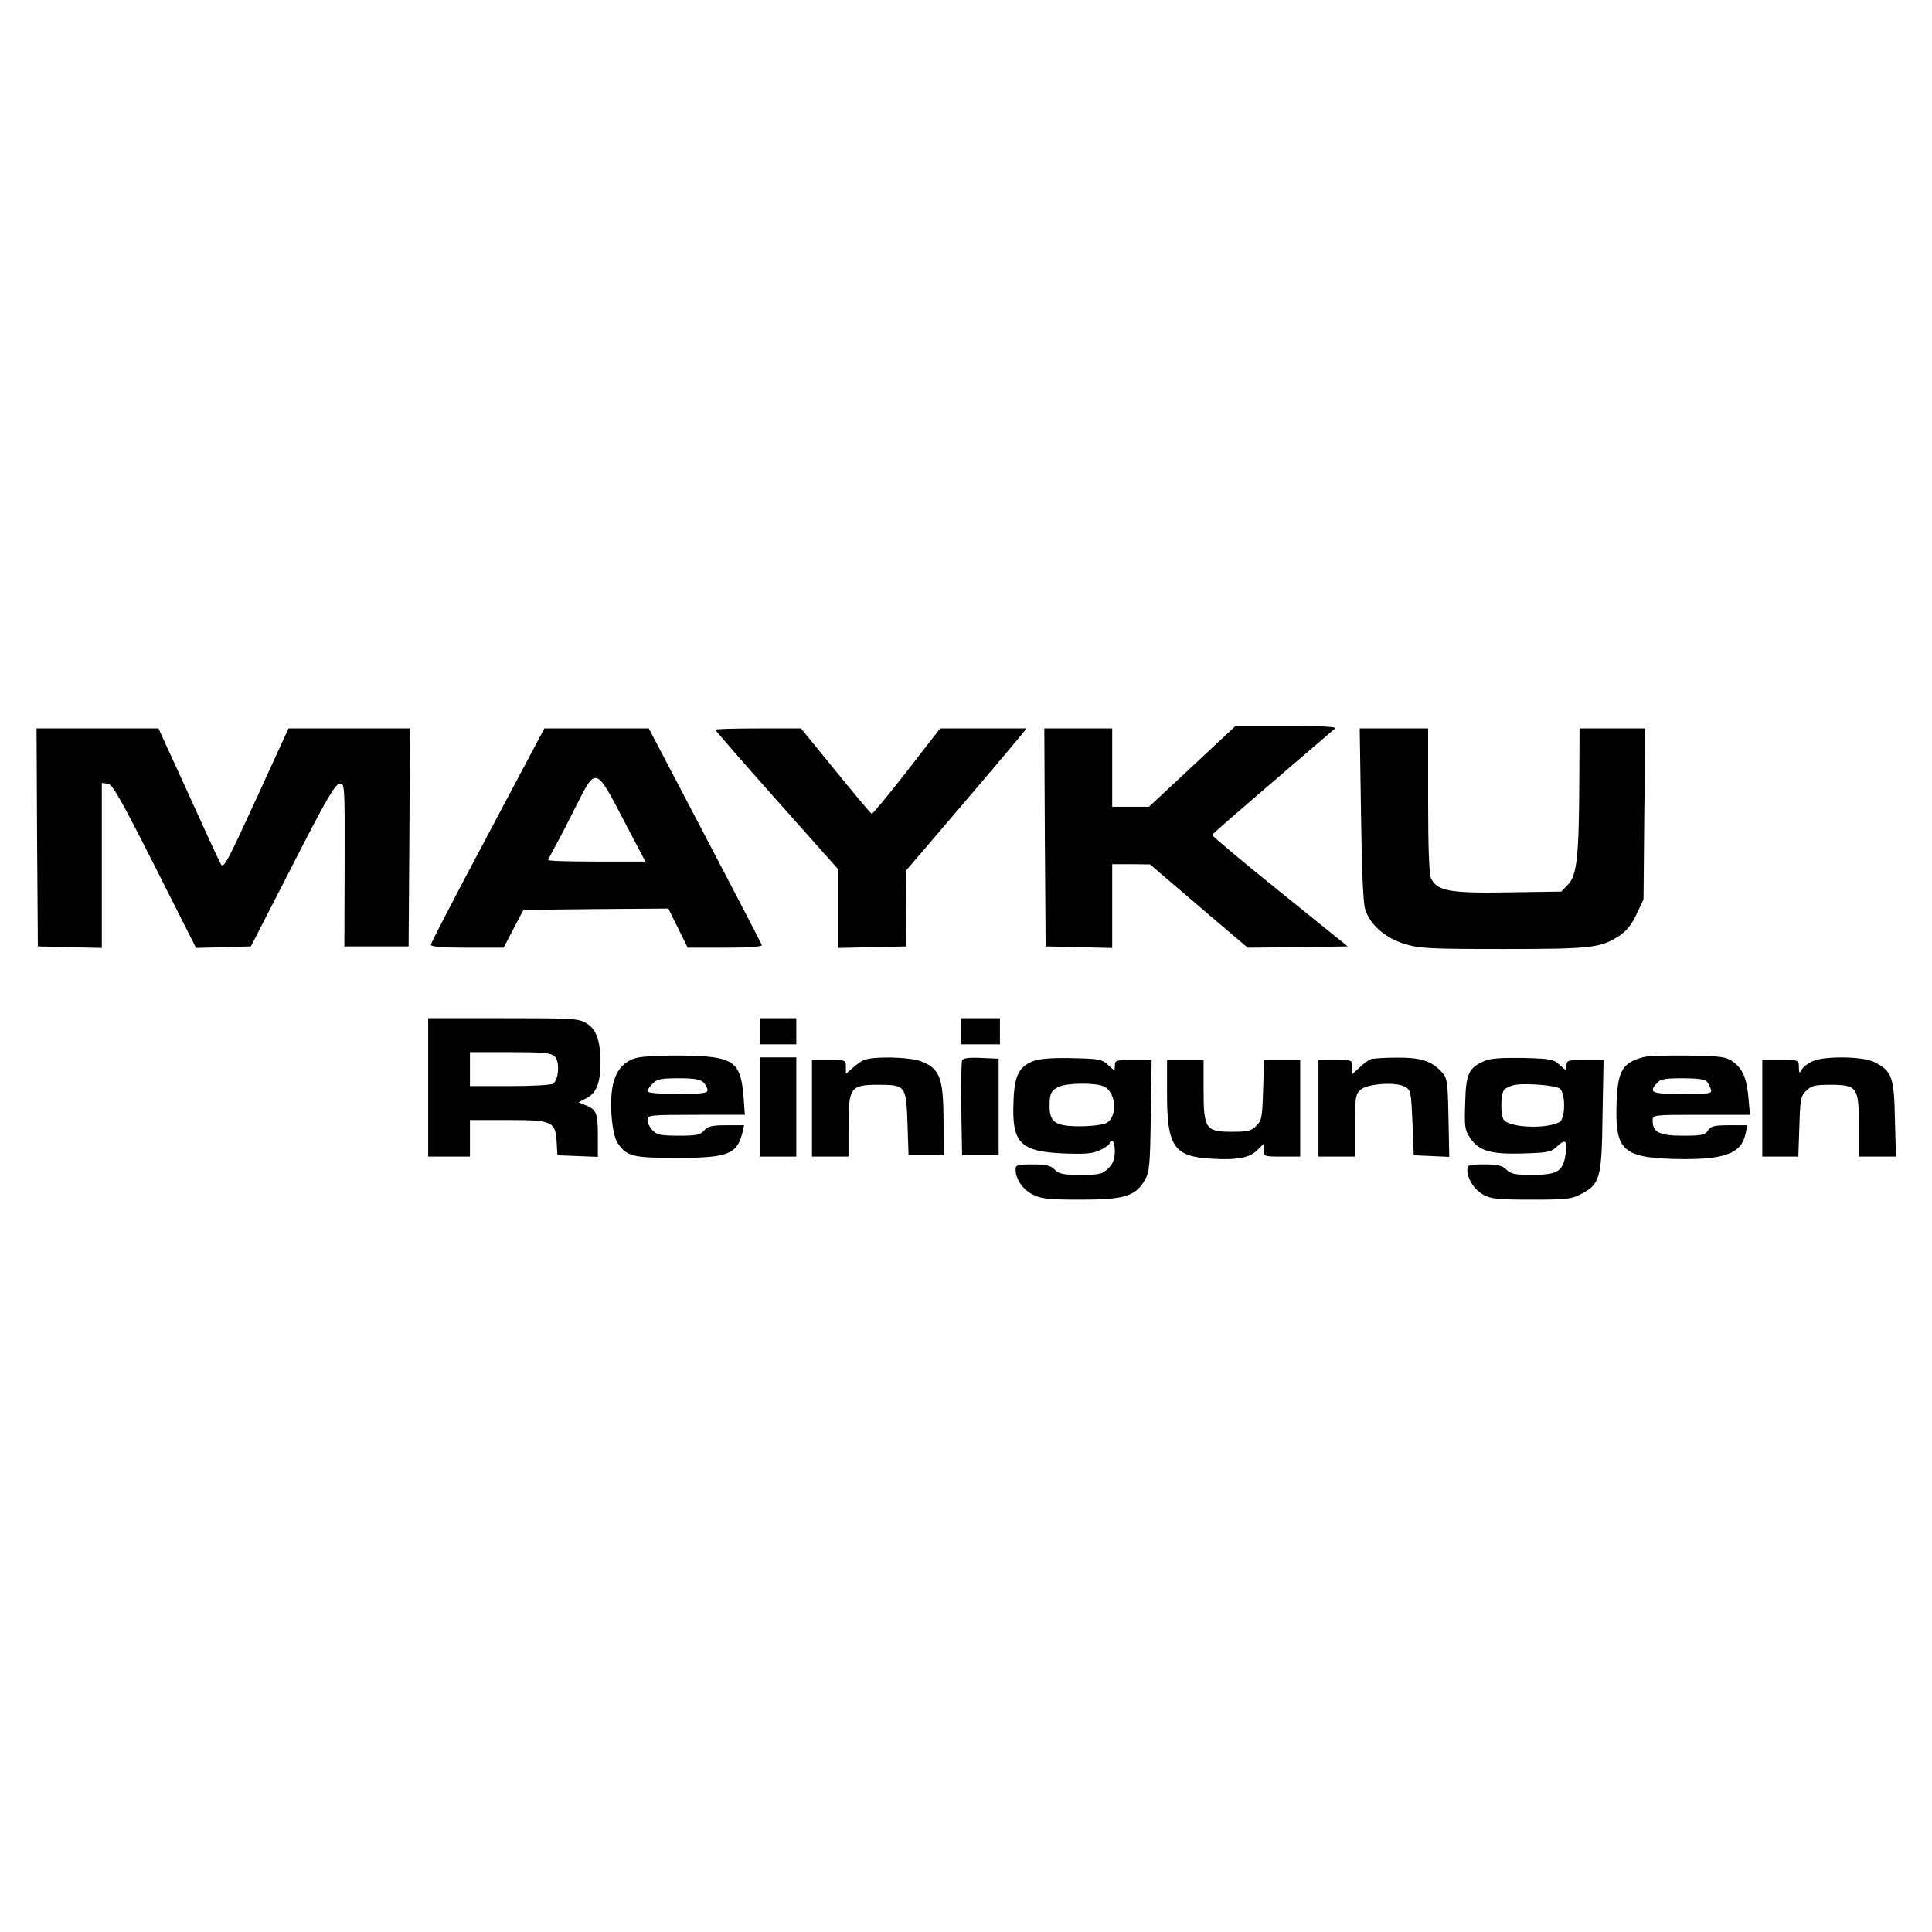
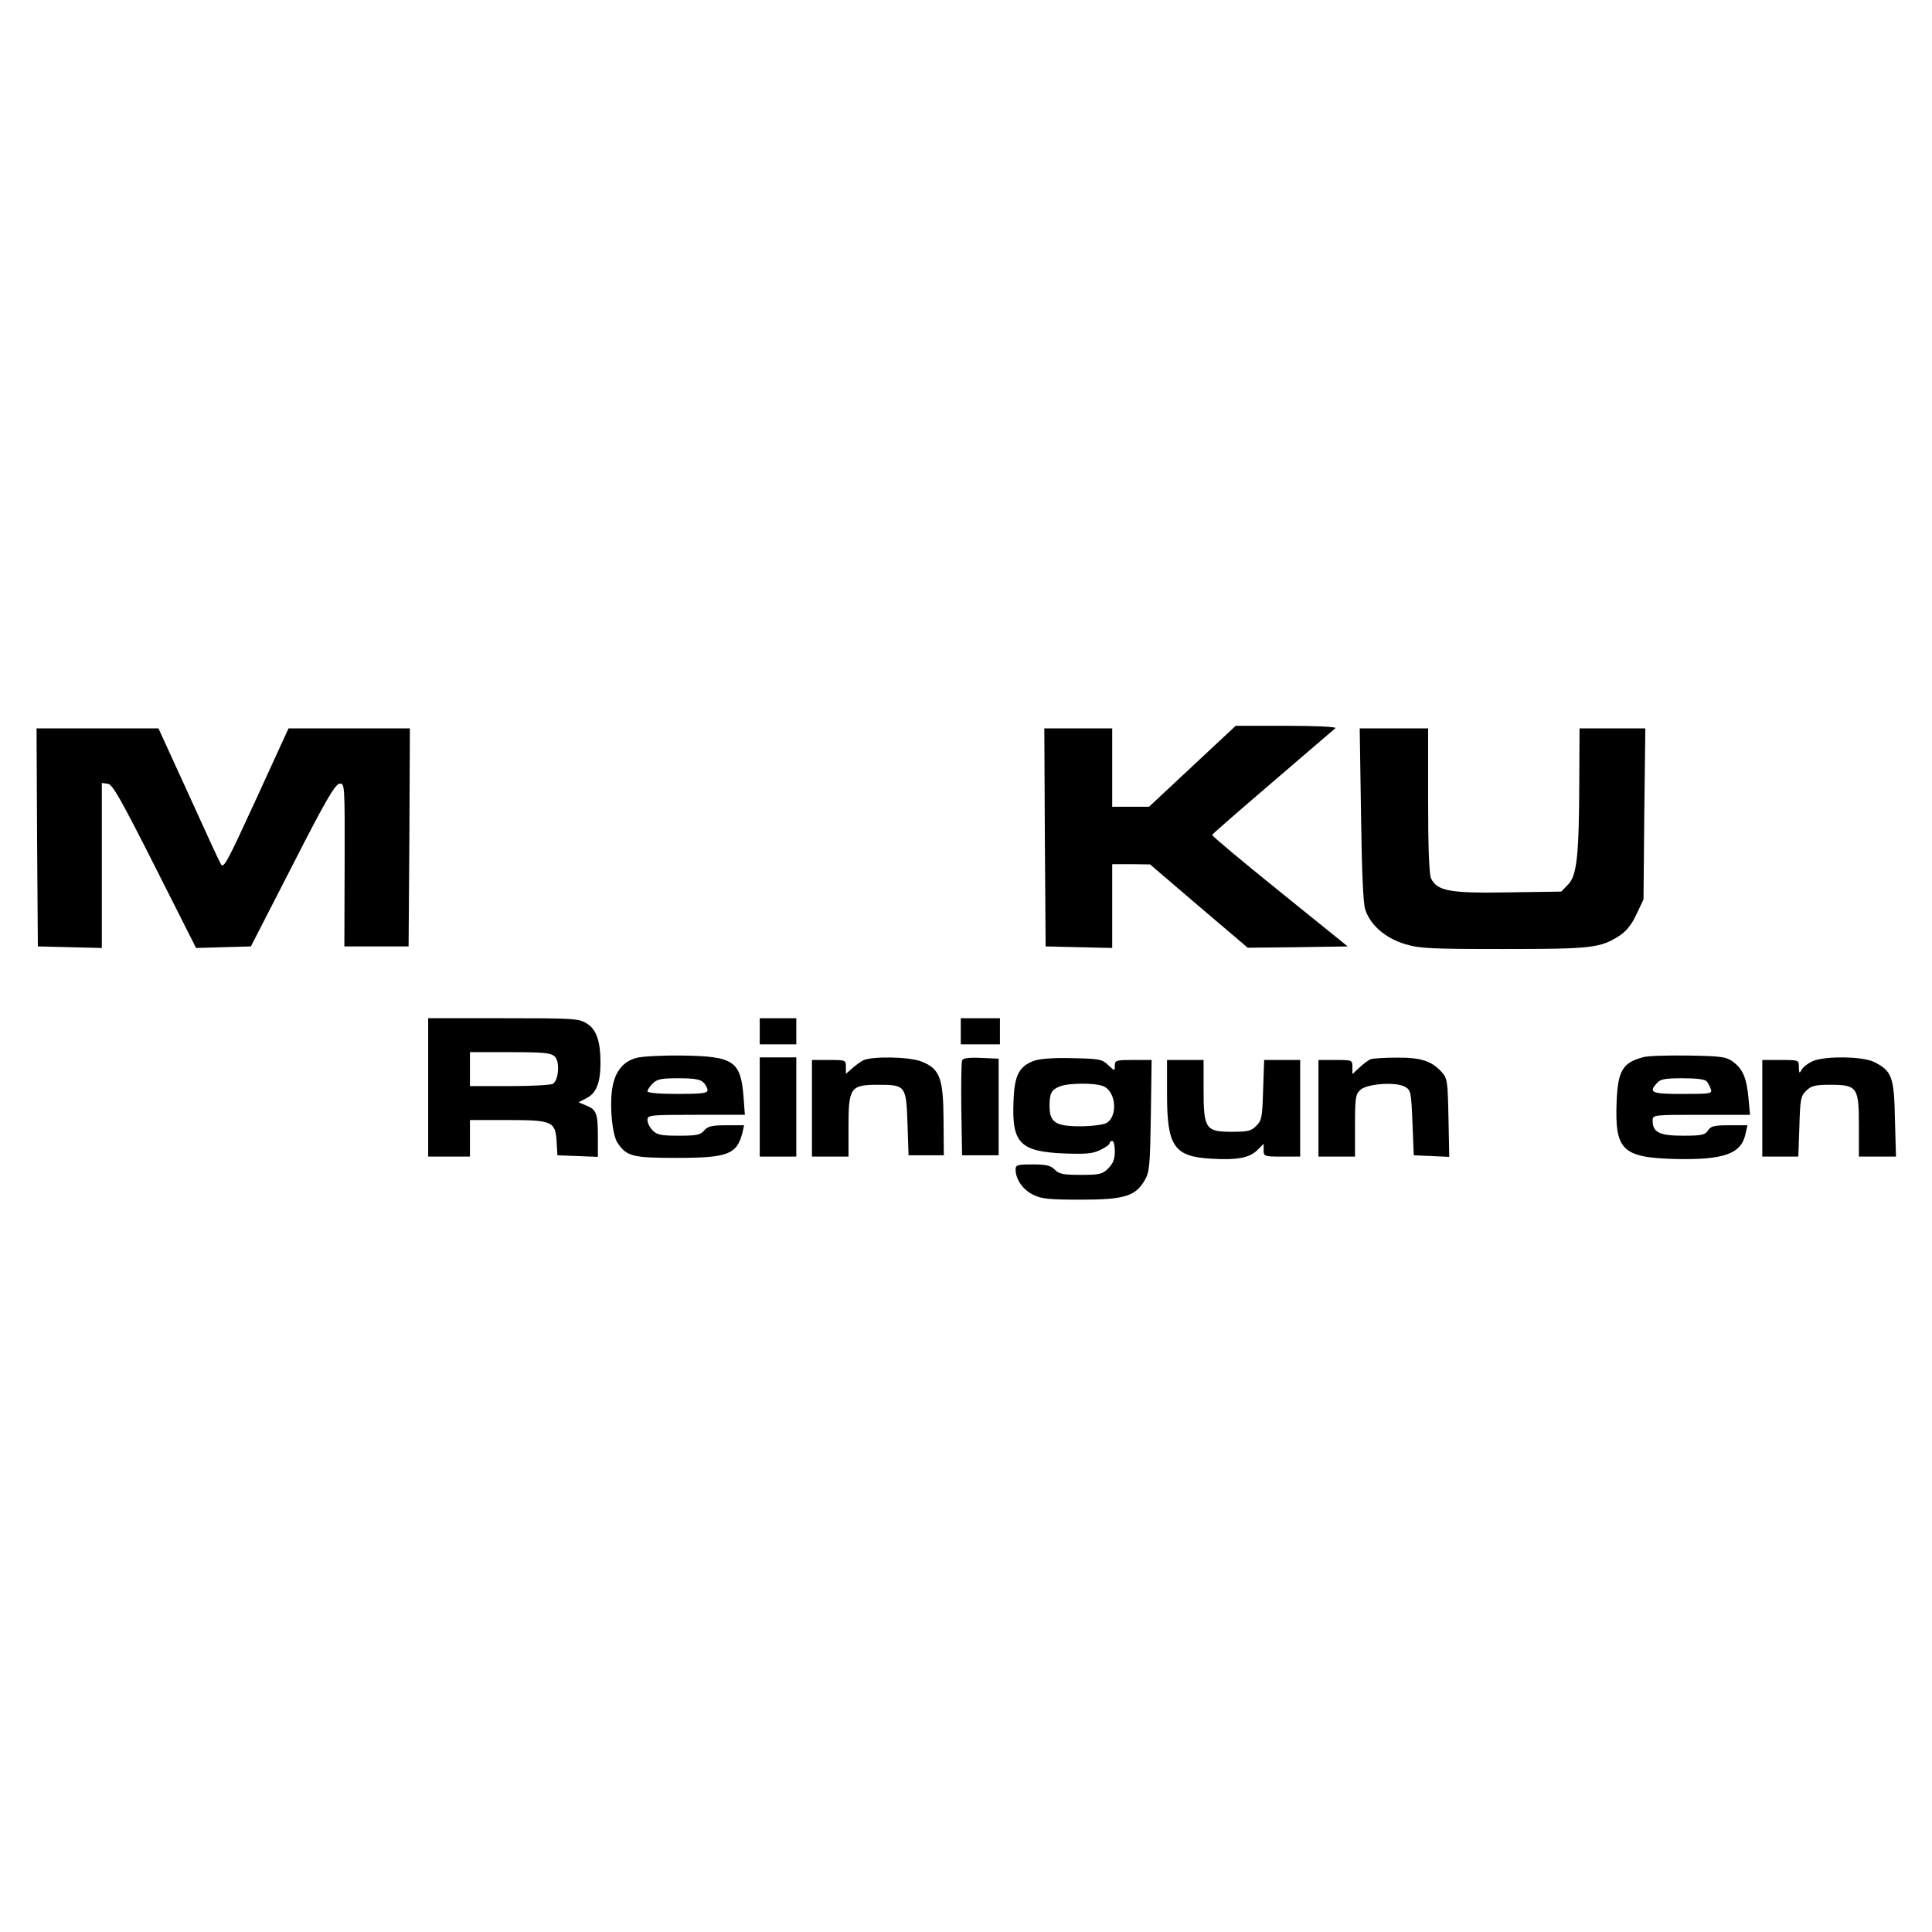
<svg xmlns="http://www.w3.org/2000/svg" version="1.0" width="740pt" height="740pt" viewBox="0 0 740 740" preserveAspectRatio="xMidYMid meet">
  <g transform="translate(0,740) scale(0.1,-0.1)" fill="#000000" stroke="none">
    <path d="M4567 4465 l-166 -155 -70 0 -71 0 0 150 0 150 -130 0 -130 0 2 -417 3 -418 128 -3 127 -3 0 161 0 160 73 0 72 -1 187 -160 187 -159 192 2 191 3 -260 210 c-144 116 -260 213 -259 217 1 4 106 95 232 203 127 109 234 201 240 206 5 5 -71 9 -187 9 l-195 0 -166 -155z" />
    <path d="M142 4193 l3 -418 123 -3 122 -3 0 316 0 316 23 -3 c18 -2 49 -57 180 -316 l158 -313 105 3 105 3 159 310 c124 243 163 311 180 313 20 3 21 3 20 -310 l-1 -313 123 0 123 0 3 418 2 417 -232 0 -233 0 -124 -271 c-114 -248 -125 -269 -136 -247 -7 12 -63 134 -125 271 l-113 247 -234 0 -233 0 2 -417z" />
-     <path d="M1868 4201 c-120 -225 -218 -414 -218 -420 0 -7 47 -11 140 -11 l139 0 38 73 38 72 278 3 277 2 37 -75 37 -75 144 0 c89 0 142 4 140 10 -1 5 -100 194 -218 420 l-215 410 -200 0 -200 0 -217 -409z m520 59 l84 -160 -186 0 c-102 0 -186 2 -186 6 0 3 13 28 29 57 16 29 52 98 80 155 73 145 74 144 179 -58z" />
-     <path d="M2740 4605 c0 -3 106 -125 235 -270 l235 -264 0 -151 0 -151 131 3 131 3 -1 145 -1 145 201 235 c110 129 214 252 231 273 l30 37 -166 0 -165 0 -128 -165 c-70 -90 -131 -163 -134 -162 -4 1 -66 75 -139 165 l-132 162 -164 0 c-90 0 -164 -2 -164 -5z" />
    <path d="M5213 4283 c3 -218 8 -341 16 -366 19 -60 77 -110 152 -133 57 -17 96 -19 379 -19 337 0 370 4 443 51 27 18 47 43 65 82 l27 57 3 328 4 327 -126 0 -126 0 -1 -202 c-1 -285 -9 -362 -43 -396 l-26 -27 -202 -3 c-224 -4 -274 5 -297 54 -7 17 -11 114 -11 299 l0 275 -131 0 -131 0 5 -327z" />
    <path d="M1640 3235 l0 -265 80 0 80 0 0 70 0 70 143 0 c173 0 184 -5 189 -83 l3 -52 78 -3 77 -3 0 75 c0 91 -5 105 -43 121 l-31 13 31 16 c37 19 53 59 53 135 0 84 -16 129 -53 151 -30 19 -52 20 -319 20 l-288 0 0 -265z m485 118 c20 -19 15 -90 -7 -104 -7 -5 -82 -9 -165 -9 l-153 0 0 65 0 65 154 0 c131 0 157 -3 171 -17z" />
    <path d="M2910 3450 l0 -50 70 0 70 0 0 50 0 50 -70 0 -70 0 0 -50z" />
    <path d="M3680 3450 l0 -50 75 0 75 0 0 50 0 50 -75 0 -75 0 0 -50z" />
    <path d="M2438 3348 c-54 -14 -85 -56 -94 -124 -9 -72 2 -171 21 -201 35 -52 57 -58 225 -58 198 0 233 13 254 98 l6 27 -68 0 c-55 0 -71 -4 -85 -20 -14 -17 -29 -20 -97 -20 -67 0 -83 3 -100 20 -11 11 -20 29 -20 40 0 19 7 20 186 20 l187 0 -5 68 c-11 138 -37 156 -233 159 -77 1 -157 -3 -177 -9z m256 -94 c9 -8 16 -22 16 -30 0 -11 -22 -14 -115 -14 -70 0 -115 4 -115 10 0 6 9 19 20 30 17 17 33 20 99 20 59 0 84 -4 95 -16z" />
    <path d="M6295 3351 c-80 -21 -98 -51 -103 -171 -7 -184 21 -213 218 -219 193 -5 260 19 276 97 l7 32 -69 0 c-58 0 -71 -3 -82 -20 -11 -17 -23 -20 -96 -20 -90 0 -116 13 -116 58 0 22 2 22 186 22 l187 0 -6 65 c-7 77 -22 111 -60 139 -25 18 -44 21 -170 23 -78 1 -155 -1 -172 -6z m242 -93 c6 -7 13 -21 16 -30 6 -17 -3 -18 -108 -18 -120 0 -132 5 -98 42 13 15 31 18 98 18 54 0 86 -4 92 -12z" />
    <path d="M2910 3160 l0 -190 70 0 70 0 0 190 0 190 -70 0 -70 0 0 -190z" />
    <path d="M3305 3338 c-11 -6 -30 -20 -42 -31 l-23 -20 0 26 c0 27 -1 27 -65 27 l-65 0 0 -185 0 -185 70 0 70 0 0 114 c0 151 7 161 114 161 105 0 107 -3 112 -151 l4 -119 68 0 67 0 -1 136 c-1 160 -14 195 -84 223 -47 19 -194 21 -225 4z" />
    <path d="M3685 3338 c-3 -8 -4 -92 -3 -188 l3 -175 70 0 70 0 0 185 0 185 -68 3 c-49 2 -69 -1 -72 -10z" />
    <path d="M3961 3337 c-58 -21 -76 -56 -79 -156 -7 -159 25 -192 194 -199 81 -3 109 -1 138 13 20 10 36 21 36 26 0 5 5 9 10 9 6 0 10 -18 10 -40 0 -30 -7 -47 -25 -65 -22 -22 -32 -25 -105 -25 -67 0 -83 3 -100 20 -16 16 -33 20 -85 20 -59 0 -65 -2 -65 -20 0 -37 28 -77 67 -96 32 -16 61 -19 183 -19 166 0 209 13 245 75 18 32 20 56 23 248 l3 212 -70 0 c-66 0 -71 -1 -71 -22 0 -21 0 -21 -26 3 -23 22 -34 24 -137 26 -70 2 -125 -2 -146 -10z m264 -97 c50 -19 58 -117 12 -142 -12 -6 -57 -12 -99 -12 -95 0 -118 15 -118 78 0 49 7 62 40 75 33 13 132 14 165 1z" />
    <path d="M5250 3343 c-8 -3 -27 -17 -42 -31 l-28 -26 0 27 c0 27 -1 27 -65 27 l-65 0 0 -185 0 -185 70 0 70 0 0 118 c0 107 2 121 21 138 26 23 133 31 169 12 24 -13 25 -18 30 -138 l5 -125 68 -3 68 -3 -3 150 c-3 143 -4 151 -28 177 -38 41 -80 54 -172 53 -46 0 -90 -3 -98 -6z" />
-     <path d="M5685 3336 c-60 -27 -70 -48 -73 -160 -3 -93 -2 -104 20 -136 33 -49 80 -62 205 -58 91 3 104 5 127 27 33 31 40 23 32 -33 -10 -63 -31 -76 -128 -76 -65 0 -81 3 -98 20 -16 16 -33 20 -85 20 -59 0 -65 -2 -65 -20 0 -35 28 -79 63 -97 27 -15 57 -18 182 -18 133 0 155 2 190 21 74 39 80 60 83 302 l4 212 -71 0 c-66 0 -71 -1 -71 -22 0 -21 0 -21 -26 3 -24 22 -34 24 -142 27 -82 1 -126 -2 -147 -12z m290 -106 c22 -19 21 -116 -2 -128 -53 -28 -195 -21 -214 10 -13 20 -11 104 4 116 6 5 21 12 32 15 35 10 164 1 180 -13z" />
    <path d="M6944 3336 c-18 -8 -37 -22 -43 -33 -9 -16 -10 -15 -11 10 0 27 0 27 -70 27 l-70 0 0 -185 0 -185 69 0 69 0 4 115 c3 103 5 117 26 137 19 19 33 23 91 23 105 0 111 -9 111 -157 l0 -118 71 0 71 0 -4 144 c-3 162 -12 184 -79 218 -42 22 -188 24 -235 4z" />
    <path d="M4470 3208 c0 -199 27 -238 169 -246 100 -6 147 3 177 33 l24 24 0 -24 c0 -24 2 -25 70 -25 l70 0 0 185 0 185 -69 0 -69 0 -4 -115 c-3 -103 -5 -117 -26 -137 -19 -20 -33 -23 -93 -23 -101 0 -109 11 -109 161 l0 114 -70 0 -70 0 0 -132z" />
  </g>
</svg>